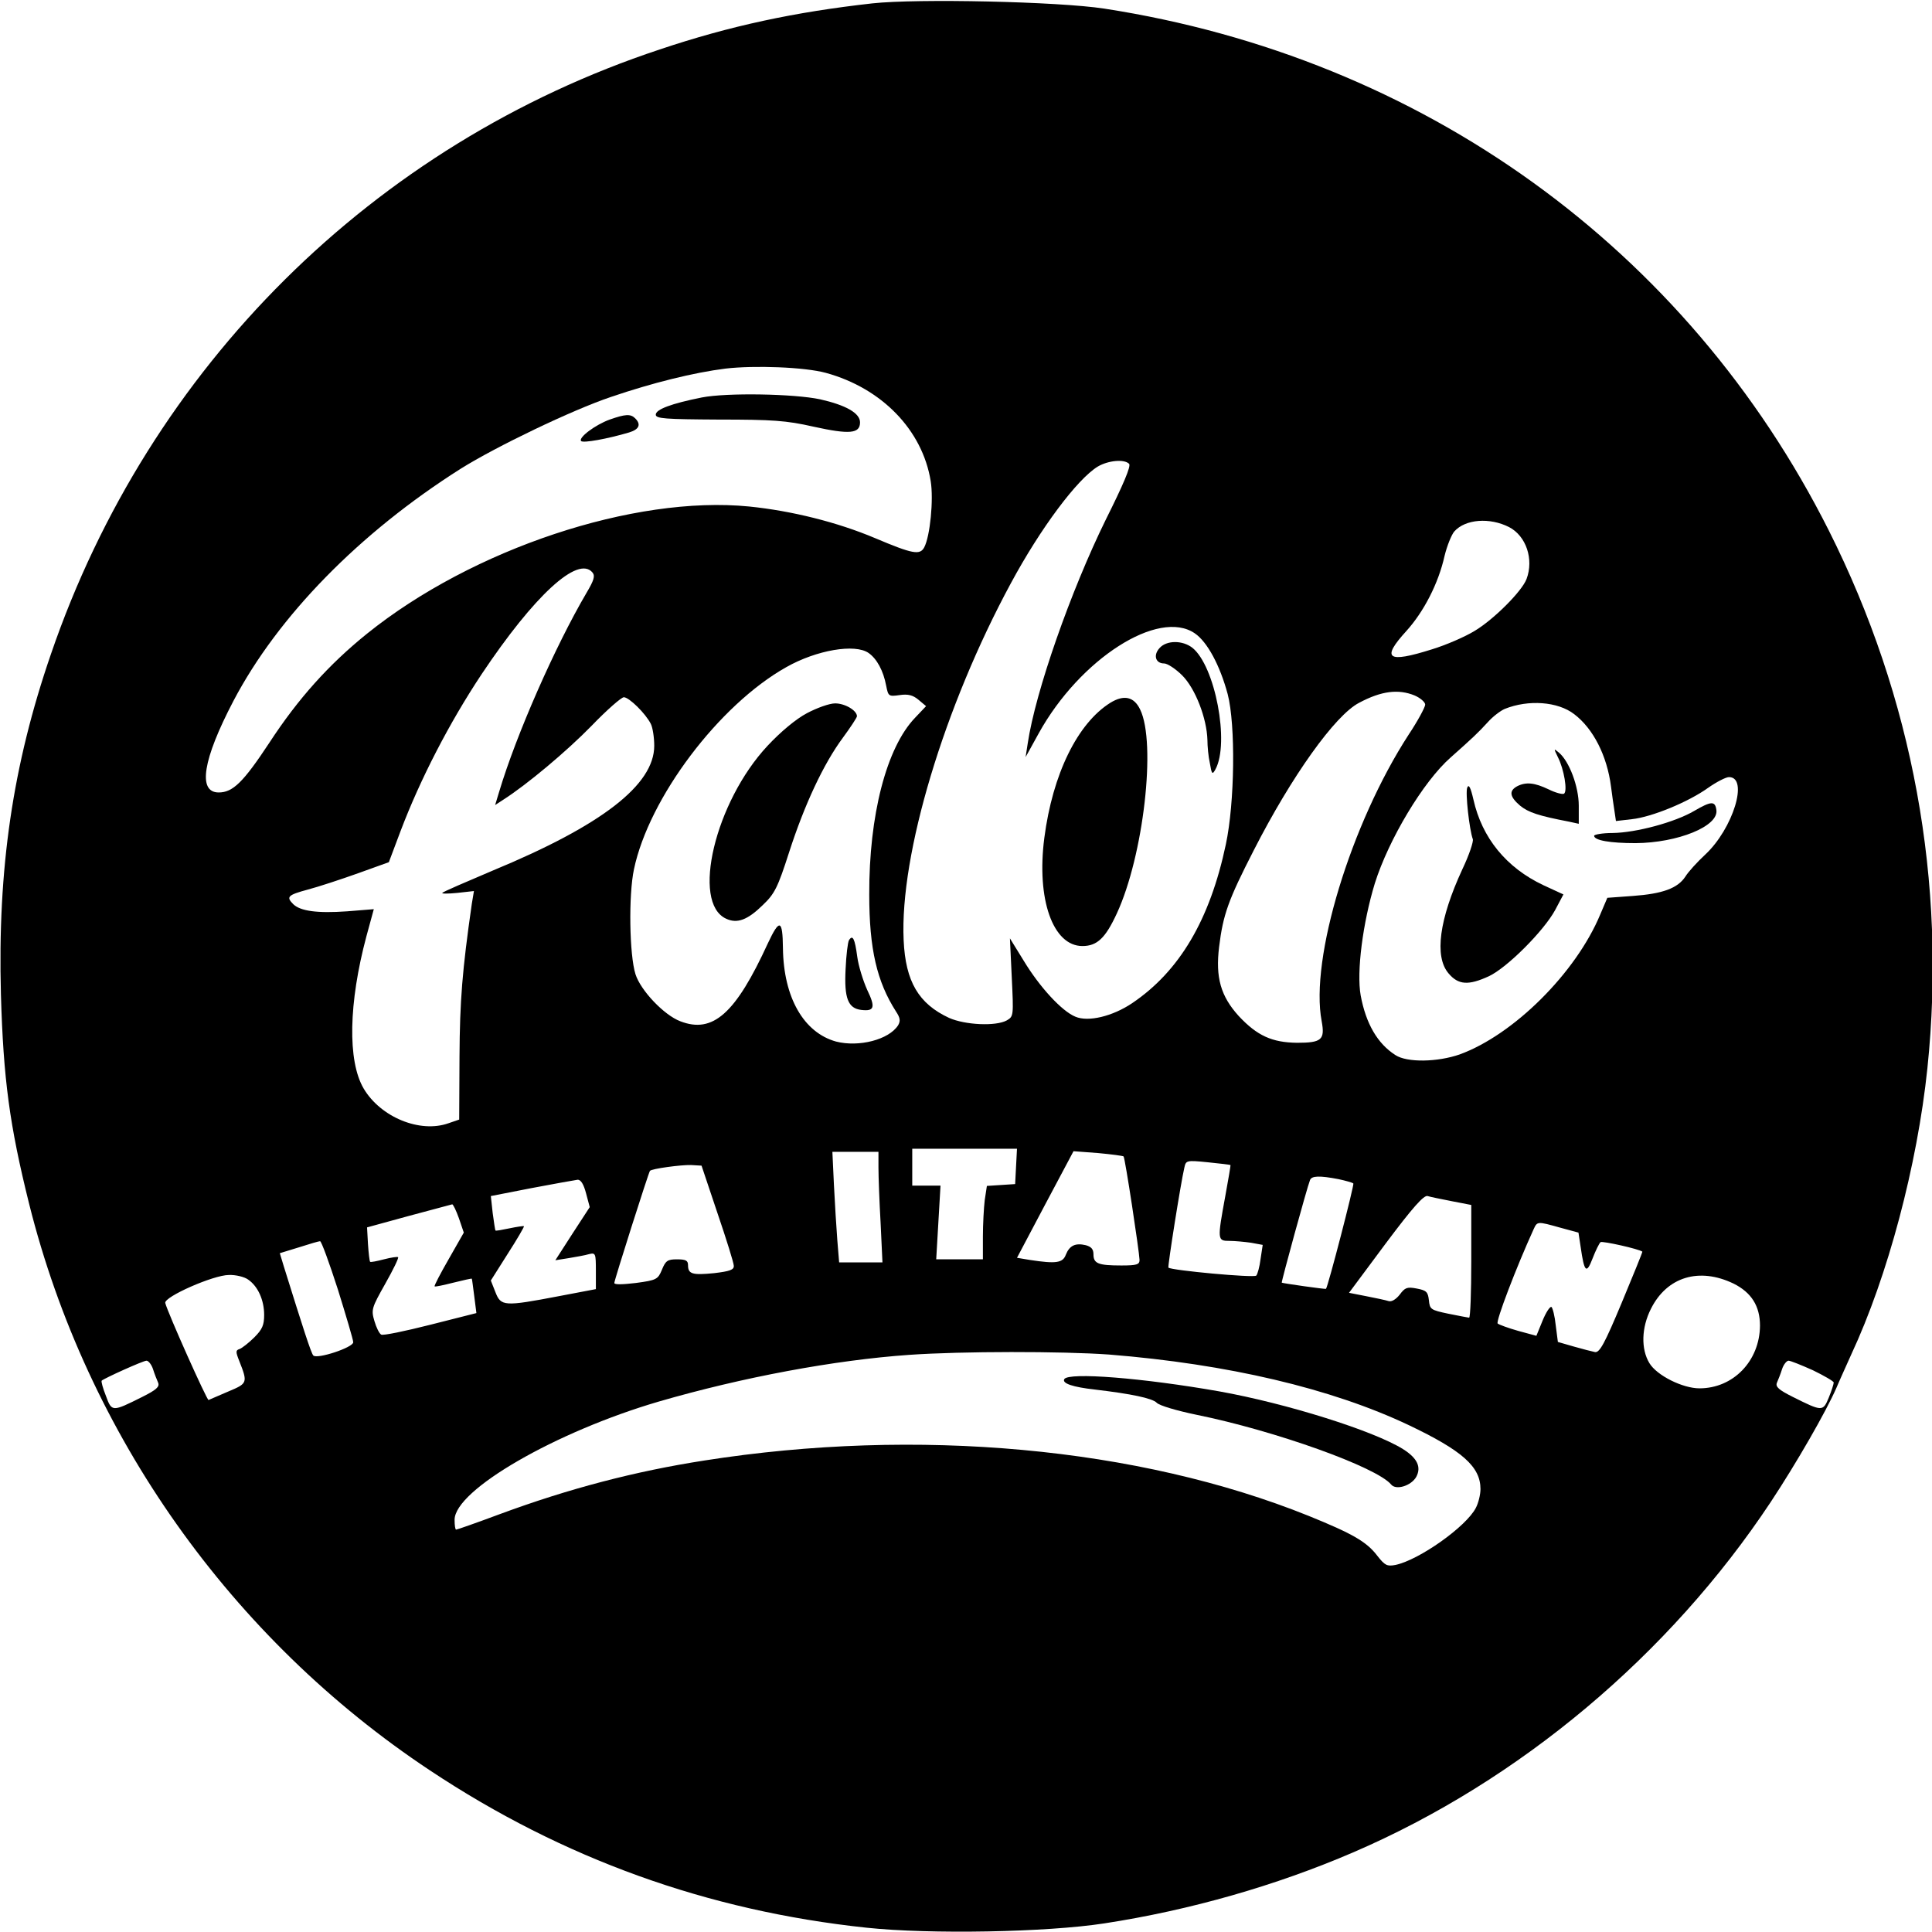
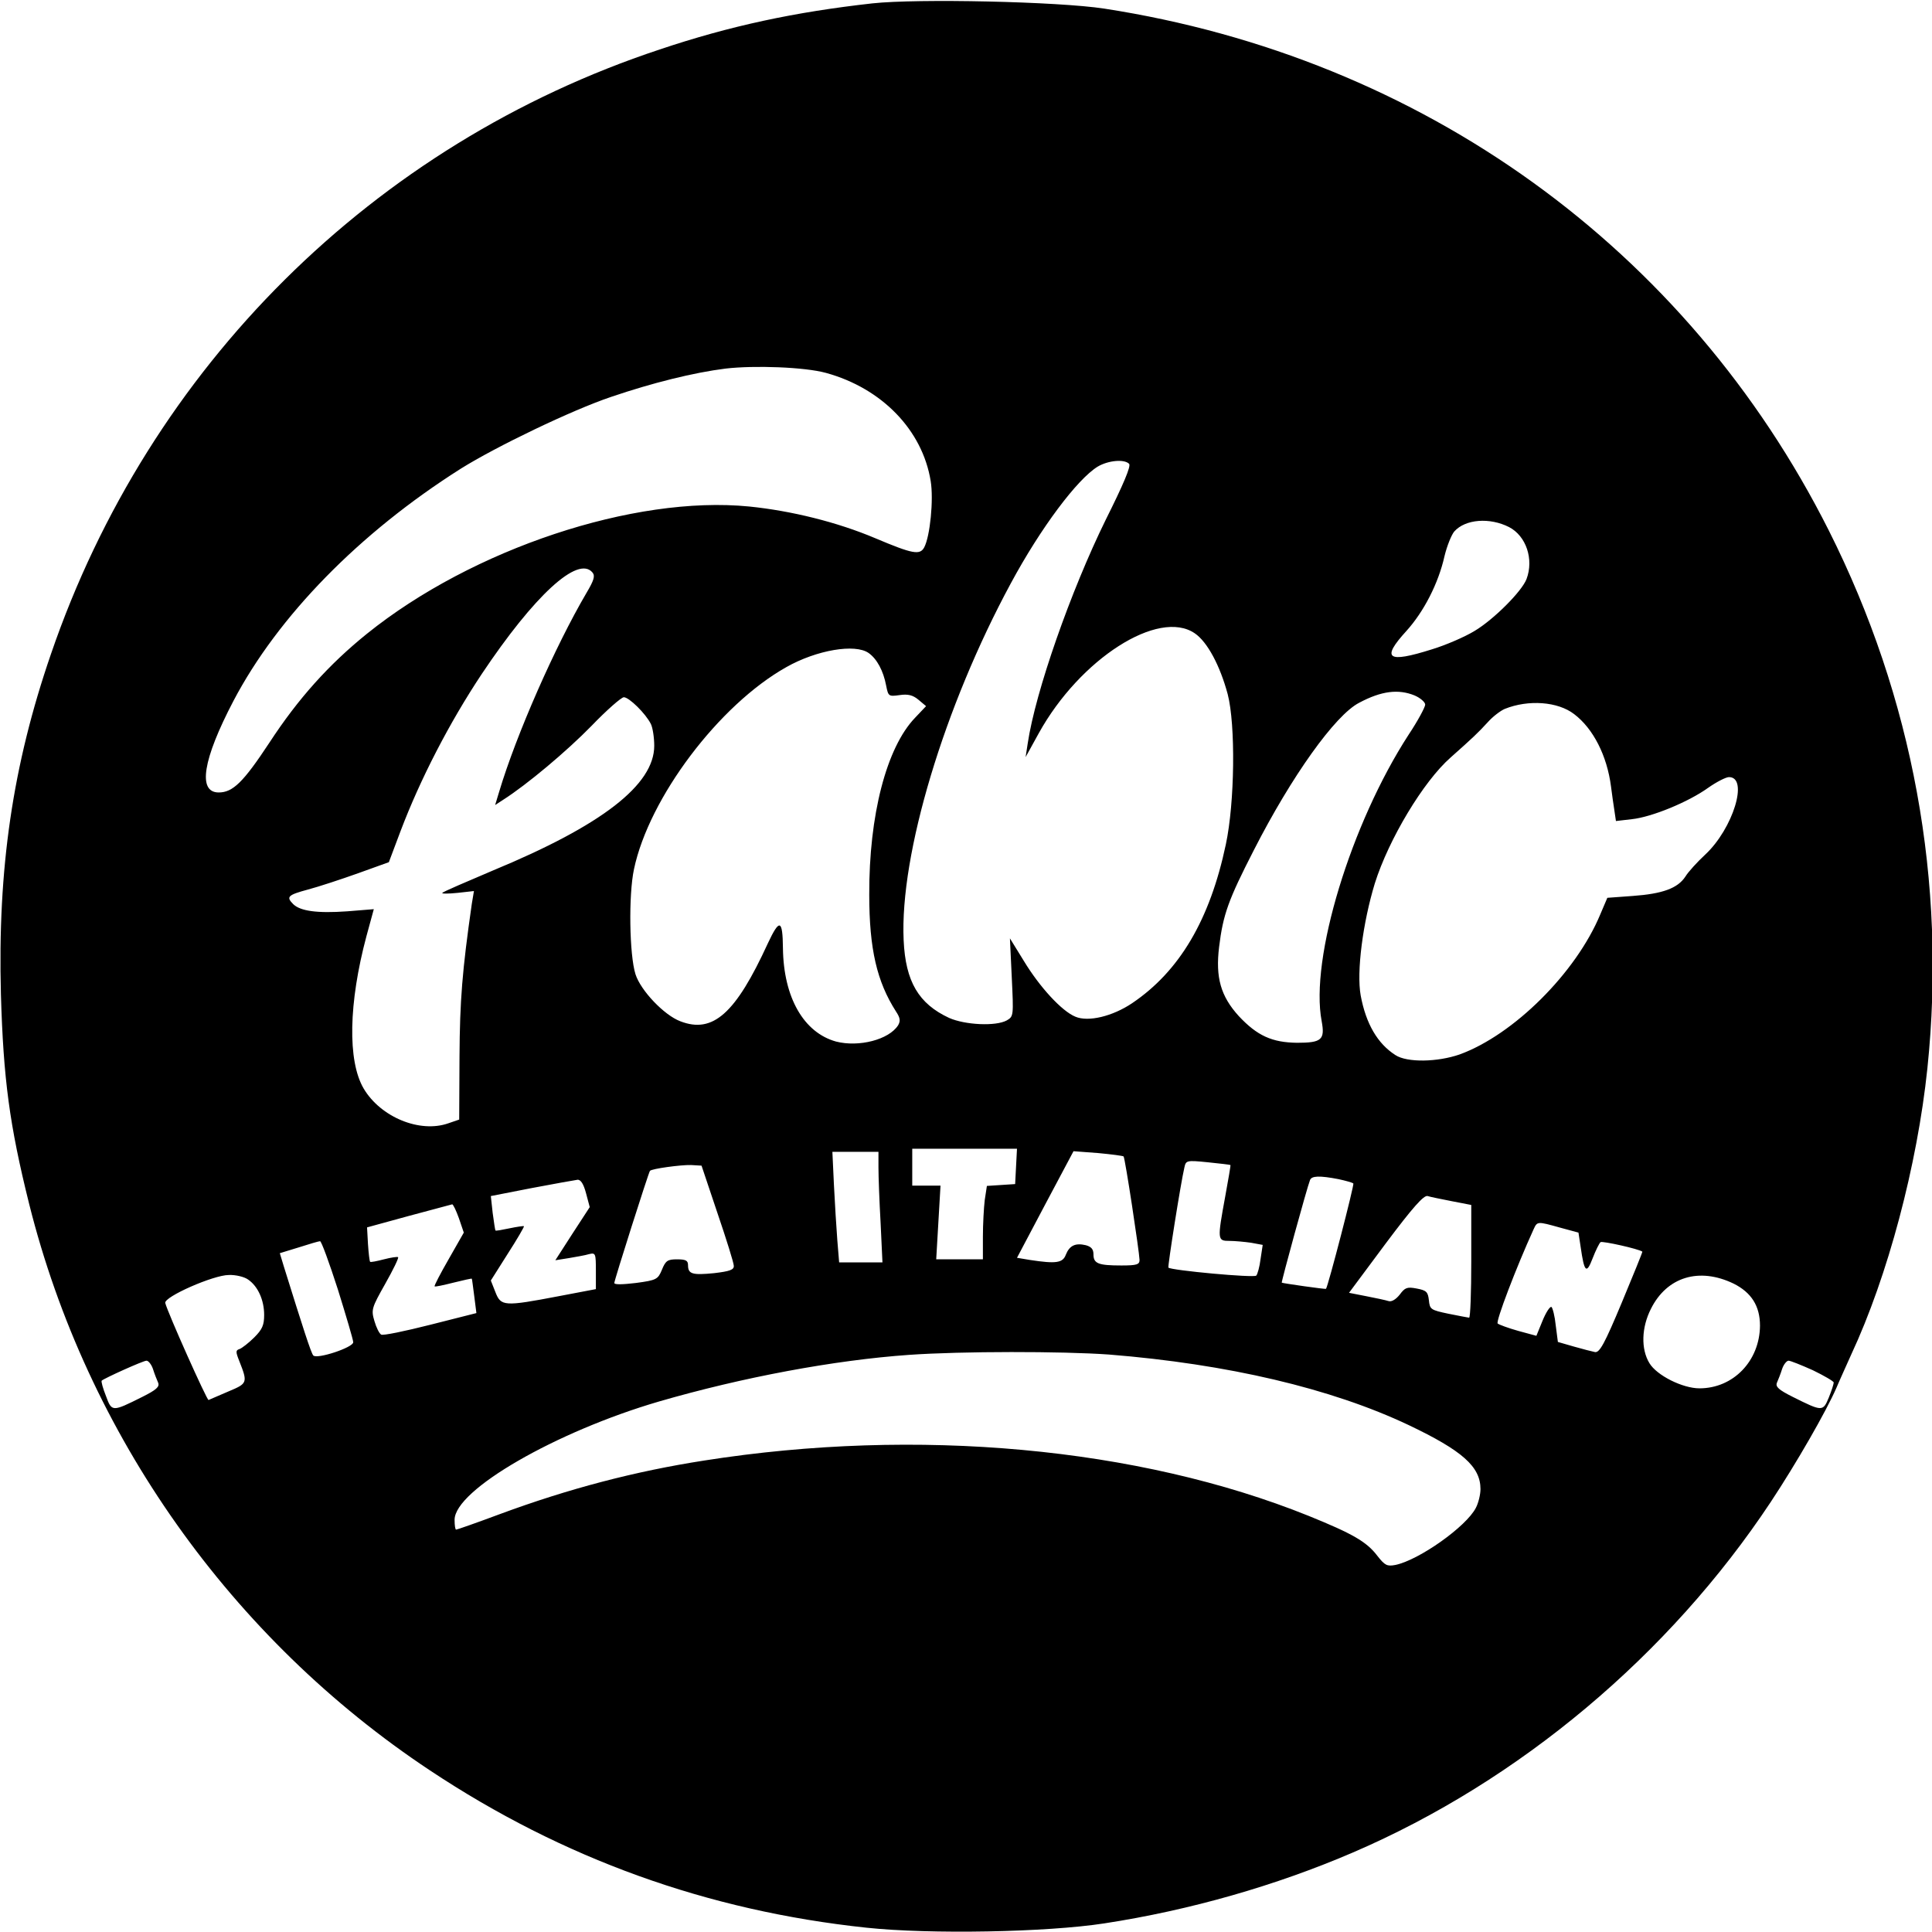
<svg xmlns="http://www.w3.org/2000/svg" version="1" width="838.667" height="838.667" viewBox="0 0 629 629">
  <path d="M284 1.1c-25.1 2.8-46.3 7.3-69.2 15C121.5 47 48.6 119.5 16.6 212.9 4.1 249.2-.8 282.9.3 323.8c.8 27.5 2.8 42.5 9.2 68.2C28.3 467.1 75.3 533.5 140 576.4c43.2 28.7 90.3 45.7 142.1 51.2 20.7 2.2 58.6 1.5 77.4-1.4 28-4.3 55.9-12.3 81-23.1 54.2-23.3 103-64.3 136-114.1 8.4-12.7 18-29.4 21.4-37.2 1-2.4 3.2-7.2 4.8-10.8 11.9-25.5 21.5-61.6 24.8-93.2 6.3-60.6-4.7-120.6-32.1-175.1C549.2 80.9 463.1 18.8 359.5 2.8 344.5.5 298.7-.5 284 1.1zm-15.1 120.3c18.2 5 31.4 18.6 34.1 35.2 1 6.1-.2 18-2.1 21.6-1.4 2.6-3.7 2.2-16-3s-27.2-8.9-41-10.3c-37.5-3.7-90.1 13.8-124.4 41.4-12.4 10-22.4 21.1-31.8 35.5-8.5 12.9-11.9 16.2-16.5 16.2-6.9 0-5.2-10.7 4.8-29.8 14.5-27.6 41-54.7 74-75.6 11.5-7.2 36.2-19.1 49-23.4 13.2-4.5 26.8-7.9 37.2-9.2 9.4-1.1 25.8-.5 32.7 1.4zm98.7 29.6c.7.7-1.9 6.8-7.6 18.2-11.4 23.2-22.9 56-25.4 72.8l-.7 4.5 4.3-7.8c13.4-24.2 39-40.6 50.8-32.5 4.1 2.8 8.2 10.5 10.7 19.8 2.6 10 2.3 35.3-.6 48.9-5.2 24.6-15.1 41.3-30.5 51.7-6.4 4.3-14.3 6.2-18.5 4.4-4.4-1.8-11.6-9.6-16.8-18.2l-4.5-7.3.6 12.7c.6 12.5.6 12.7-1.6 14-3.6 2-13.6 1.5-18.8-.8-9.9-4.6-14.2-11.8-14.8-25.3-1.3-27.9 13.2-76.1 34.9-116.2 9.7-18 21.6-33.9 28.3-38 3.4-2 8.6-2.5 10.2-.9zm123.7 20.6c5.6 2.9 8.1 10.5 5.7 16.9-1.5 4-10.7 13.2-16.9 16.9-3.1 1.9-9.3 4.6-13.9 6-14.6 4.6-16.6 3.1-8.3-6 5.6-6.2 10.4-15.4 12.4-24.4.8-3.3 2.3-7 3.2-8 3.6-4 11.5-4.6 17.8-1.4zm-298.4 14.8c.9 1.1.5 2.5-2 6.7-10.2 17.4-22.8 46-28.4 64.7l-1.3 4.3 2.6-1.7c7.7-4.9 20.7-15.8 28.8-24.1 4.9-5.1 9.7-9.3 10.5-9.3 1.7 0 7.1 5.3 8.8 8.7.6 1.2 1.1 4.4 1.1 7.1 0 12.7-17 25.9-52.5 40.6-8.7 3.7-16.2 6.9-16.5 7.3-.3.3 1.9.3 4.9 0l5.4-.6-.7 4.2c-3.1 21.6-3.9 31.5-4 49.7l-.1 20.5-3.5 1.2c-9.3 3.3-22.1-2-27.6-11.3-5.3-9-4.9-27.9.9-49.6l2.4-8.8-8.7.7c-9.8.7-15.2-.1-17.5-2.3-2.4-2.4-1.9-3 4.8-4.8 3.4-.9 10.7-3.3 16.3-5.3l10-3.6 3.8-10.1c6.4-16.9 15.9-35.3 26.4-51.1 17.1-25.6 31.4-38.8 36.1-33.1zm89.9 26.2c2.7 1.9 4.8 5.8 5.7 10.6.7 3.5.8 3.6 4.4 3.1 2.7-.4 4.3 0 6.1 1.5l2.5 2.1-3.6 3.8c-9.3 9.7-15 31.7-14.9 57.6 0 17.7 2.5 28.3 8.7 38 1.4 2.1 1.5 3.1.7 4.5-3 4.7-12.8 7.2-20.2 5.3-10.5-2.9-17.1-14.3-17.3-30.4-.1-9.4-1.1-9.7-4.9-1.6-10.5 22.9-17.9 29.5-28.5 25.4-5.3-2-12.9-10-14.6-15.3-2-6.3-2.3-25.8-.5-34.2 4.9-23.3 27.7-53.5 49.6-65.8 9.9-5.6 22.4-7.7 26.8-4.6zm177.7 13.8c1.9.8 3.5 2.2 3.5 3 0 .8-2.4 5.3-5.4 9.8-18.8 29-32.2 73-28.3 93.3 1.1 6 0 7-8 7-8.2-.1-13-2.3-19-8.7-5.9-6.5-7.6-12.6-6.4-22.5 1.3-10.6 3-15.3 11.3-31.5 12.3-24.1 26.5-44 34.3-48 7.3-3.9 12.8-4.5 18-2.4zm52 6.1c6.2 4.7 10.7 13.5 12 23.6.3 2.4.8 5.9 1.1 7.8l.5 3.4 5.2-.6c6.5-.7 18.4-5.6 24.8-10.2 2.7-1.9 5.8-3.5 6.8-3.5 6.5 0 1.3 16.8-7.7 25.2-2.6 2.4-5.6 5.7-6.5 7.2-2.5 3.8-7.4 5.6-17.2 6.3l-8.2.6-2.3 5.4c-7.9 19-28.2 39.2-45.8 45.6-7.2 2.5-17.1 2.7-20.9.2-5.8-3.7-9.6-10.2-11.3-19.4-1.4-7.7.7-23.7 4.6-36.5 4.5-14.3 15.8-33.2 24.7-41 7.3-6.5 8.8-7.9 12.1-11.5 1.6-1.8 4.1-3.7 5.5-4.3 7.7-3.1 17.3-2.4 22.6 1.7zM330.8 379.7l-.3 5.8-4.6.3-4.6.3-.7 4.6c-.3 2.5-.6 7.9-.6 11.9v7.4h-15.2l.7-12 .7-12H297v-12h34.1l-.3 5.7zm-44.8.5c0 2.9.3 11 .7 18l.6 12.8h-14.1l-.6-7.3c-.3-3.9-.8-12-1.1-18L271 375h15v5.2zm79.8-3.7c.5.5 5.1 30.9 5.2 33.7 0 1.5-.9 1.8-5.9 1.8-7.5 0-9.1-.6-9.1-3.6 0-1.7-.7-2.5-2.5-3-3.4-.8-5.3.1-6.5 3.1-1 2.7-3.2 3-11.7 1.7l-4.2-.7 9.2-17.4 9.2-17.3 8 .6c4.3.4 8.1.9 8.3 1.1zm34.8 2.8c.1.1-.7 4.7-1.7 10.2-2.6 14.2-2.6 14.5 1.4 14.5 1.7 0 4.9.3 7 .6l3.8.7-.7 4.6c-.3 2.5-1 5-1.4 5.4-.7.8-27.7-1.7-28.6-2.6-.3-.3 4-27.5 5.2-32.6.5-2.3.7-2.4 7.6-1.7 4 .4 7.3.8 7.4.9zm-167 15.7c2.9 8.5 5.3 16.2 5.3 17.1.1 1.3-1.3 1.8-6.4 2.4-7.1.7-8.5.3-8.5-2.6 0-1.5-.7-1.9-3.6-1.9-3 0-3.7.4-4.9 3.4-1.3 3.1-1.7 3.4-8.5 4.3-4.2.5-7 .6-7 0 0-.9 11.1-35.8 11.6-36.5.5-.7 10.1-2 13.4-1.9l3.4.2 5.2 15.5zm202.2-11.1c2.3.5 4.5 1.1 4.8 1.4.4.3-8.3 33.8-8.9 34.3-.2.2-14.1-1.8-14.4-2-.2-.2 8.2-30.9 9.2-33.4.5-1.4 3.1-1.5 9.3-.3zm-245 4.6l1.2 4.5-5.6 8.6-5.6 8.7 4.4-.7c2.3-.4 5.3-.9 6.6-1.3 2.1-.5 2.2-.2 2.2 5.4v6l-12.1 2.3c-17.8 3.4-18.8 3.3-20.6-1.3l-1.5-3.8 5.5-8.7c3.1-4.8 5.4-8.8 5.3-9-.2-.1-2.3.2-4.7.7-2.4.5-4.5.9-4.6.7-.1-.1-.5-2.7-.9-5.7l-.6-5.5 13.3-2.6c7.4-1.4 14.1-2.6 14.9-2.7 1.1-.1 2 1.4 2.8 4.4zm282 2.6l6.2 1.2v18.3c0 10.1-.3 18.4-.7 18.4-.5-.1-3.5-.6-6.8-1.3-5.7-1.2-6-1.4-6.3-4.4-.3-2.7-.8-3.2-4-3.8-3.1-.6-3.8-.3-5.5 2-1.2 1.5-2.6 2.4-3.6 2.1-.9-.3-4.2-1-7.3-1.6l-5.6-1.1 11.9-16c8.9-11.9 12.5-15.9 13.7-15.5.9.3 4.5 1 8 1.7zm-323.4 5.5l1.6 4.7-4.9 8.6c-2.7 4.7-4.8 8.7-4.6 8.9.2.2 2.9-.4 6.1-1.2 3.2-.8 5.9-1.4 6-1.3.1.1.4 2.7.8 5.7l.7 5.5-15 3.8c-8.3 2.1-15.5 3.6-16 3.2-.6-.3-1.6-2.3-2.2-4.4-1.1-3.7-.9-4.3 3.5-12.1 2.6-4.6 4.5-8.5 4.2-8.7-.2-.2-2.3.1-4.6.7s-4.3 1-4.5.8c-.2-.2-.5-2.8-.7-5.8l-.3-5.4 13.5-3.7c7.4-2 13.8-3.7 14.2-3.8.3-.1 1.3 2 2.2 4.5zm358.6 3.1l5.9 1.6.7 4.6c1.2 8.4 1.9 9 3.9 3.8 1-2.6 2.2-5 2.6-5.3.7-.4 12.4 2.2 13.6 3.1.1.1-2.9 7.5-6.7 16.6-5.6 13.4-7.2 16.3-8.7 16.1-1-.2-4.1-1-6.9-1.8l-5.2-1.5-.7-5.4c-.3-3-1-5.7-1.4-6-.5-.2-1.8 1.8-2.9 4.5l-2 4.9-5.9-1.6c-3.2-.9-6.2-2-6.7-2.4-.7-.6 6-18.2 11.7-30.7 1.2-2.6 1.2-2.6 8.7-.5zm-398 20.1c2.7 8.7 5 16.4 5 17.2 0 1.7-11.8 5.6-13 4.3-.7-.7-3.4-9.1-9.6-29l-1.3-4.3 6.2-1.9c3.4-1.1 6.5-2 6.9-2 .4-.1 3 7 5.8 15.7zm-29.2-3.2c3.2 2.2 5.2 6.7 5.2 11.5 0 3.3-.6 4.7-3.2 7.3-1.8 1.8-4 3.5-4.8 3.8-1.3.4-1.3.9-.1 3.9 2.8 7.1 2.7 7.3-3.5 9.9-3.2 1.4-6.1 2.6-6.5 2.8-.5.2-13.3-28.4-14.1-31.6-.4-2 15.7-9.1 20.7-9.1 2.2-.1 5.1.6 6.3 1.5zm483.6 1.3c5.8 2.9 8.6 7.3 8.6 13.7-.1 11.5-8.7 20.4-19.7 20.4-5.5 0-13.9-4.2-16.3-8.2-2.8-4.6-2.6-11.6.5-17.7 5.2-10.4 15.7-13.6 26.9-8.2zM361.1 441c38.6 3.1 72.3 11 97.6 23 17.4 8.3 23.3 13.5 23.3 20.8 0 1.8-.7 4.6-1.5 6.1-3.1 6.1-18.5 17-26.2 18.6-2.7.5-3.4.2-5.9-3-3.5-4.6-8.1-7.2-22.4-13-55.4-22.3-127.4-28.9-196.7-18-22.5 3.5-44 9.1-66.7 17.5-7.5 2.8-13.8 5-14.1 5-.3 0-.5-1.4-.5-3.2 0-9.7 33-28.7 66.5-38.5 27.2-7.9 57.2-13.5 81.5-15.2 17.1-1.2 49.8-1.2 65.1-.1zm-311.3 4.7c.5 1.6 1.3 3.6 1.7 4.5.5 1.3-.6 2.3-5.2 4.6-9.8 4.9-9.9 4.9-11.8-.3-1-2.5-1.6-4.7-1.4-5 .9-.8 13.5-6.5 14.6-6.5.6 0 1.6 1.2 2.1 2.7zm540.4.4c3.7 1.8 6.8 3.6 6.8 4 0 .5-.7 2.7-1.6 4.9-1.9 4.6-2.1 4.6-11.7-.2-4.6-2.3-5.7-3.3-5.2-4.6.4-.9 1.2-2.9 1.7-4.5.5-1.5 1.5-2.7 2.1-2.7.6 0 4.1 1.4 7.9 3.1z" />
-   <path d="M228.5 129.4c-10 2-15 3.9-15 5.6 0 1.3 3 1.5 20.5 1.6 17.5 0 22 .3 30.8 2.3 11.8 2.6 15.2 2.3 15.2-1.4 0-3-4.6-5.6-13-7.5-8.5-1.8-30.3-2.2-38.5-.6zM198.5 136.6c-4.7 1.7-10.3 5.9-9.3 7 .7.7 8.5-.7 15.6-2.8 3.3-1 4-2.6 2-4.6-1.5-1.5-3.2-1.4-8.3.4zM377.5 211c-2.1 2.3-1.3 5 1.5 5 1.1 0 3.8 1.8 5.9 3.9 4.3 4.3 8 14 8.2 21 0 2 .3 5.4.8 7.6.6 3.6.8 3.8 1.8 2 4.7-8.6-.1-33.7-7.5-39.6-3.2-2.5-8.4-2.5-10.7.1zM361.5 228.8c-10.7 6.7-18.8 23.2-21.5 44-2.6 20 2.8 35.2 12.4 35.2 4.8 0 7.5-2.6 11.2-10.6 8.7-18.8 12.9-55.5 7.6-66.4-2-4.2-5.3-4.9-9.7-2.2zM262.7 232.2c-3.6 1.9-8.6 6.1-12.8 10.6-17.1 18.3-24.9 51.1-13.5 56.3 3.6 1.7 7 .4 11.9-4.4 3.9-3.7 4.9-5.7 8.6-17.2 5-15.5 11.2-28.8 17.5-37.3 2.5-3.4 4.6-6.6 4.6-7 0-1.9-3.9-4.2-7.1-4.2-1.9 0-6 1.5-9.2 3.2zM276.4 306.1c-.4.7-.9 4.9-1.1 9.4-.5 9.5.8 12.8 5.1 13.3s4.7-.8 1.9-6.6c-1.3-2.9-2.8-7.7-3.2-10.7-.8-6-1.5-7.3-2.7-5.4zM507.2 246.5c2 3.9 3.2 11.1 2 11.9-.5.3-2.8-.3-5-1.4-4.6-2.2-7.4-2.5-10.3-1-2.7 1.5-2.4 3.4 1 6.3 2.7 2.2 6 3.3 15.9 5.2l3.2.7v-5.9c0-6.2-3.1-14.5-6.5-17.3-1.7-1.4-1.7-1.4-.3 1.5zM477.7 256.4c-.7 1.6.7 13.8 1.8 16.8.3.7-1.2 5.2-3.4 9.8-7.5 16.2-9.2 28.4-4.5 33.9 3.2 3.8 6.5 4 13.2.9 5.9-2.8 17.8-14.7 21.5-21.5l2.7-5.1-6.5-3c-12.1-5.7-20-15.4-22.8-27.9-.9-3.9-1.5-5.1-2-3.9zM551.6 264c-6.3 3.7-18.9 7.1-26.6 7.2-3.3 0-6 .5-6 .9 0 1.5 5.2 2.4 13.5 2.4 13.7-.1 27.1-5.5 26.3-10.8-.4-3-1.7-2.9-7.2.3zM346.5 449c-.8 1.4 2.8 2.6 10 3.4 11.8 1.4 18.6 2.8 20.1 4.3.8.9 6.6 2.6 12.9 3.9 25.6 5.2 58.6 17 63.4 22.7 1.6 2 6.6.4 8.2-2.5 1.7-3.2.3-6.1-4.3-9-9.6-6-38-14.9-59.8-18.8-25-4.4-49.1-6.3-50.5-4z" />
</svg>